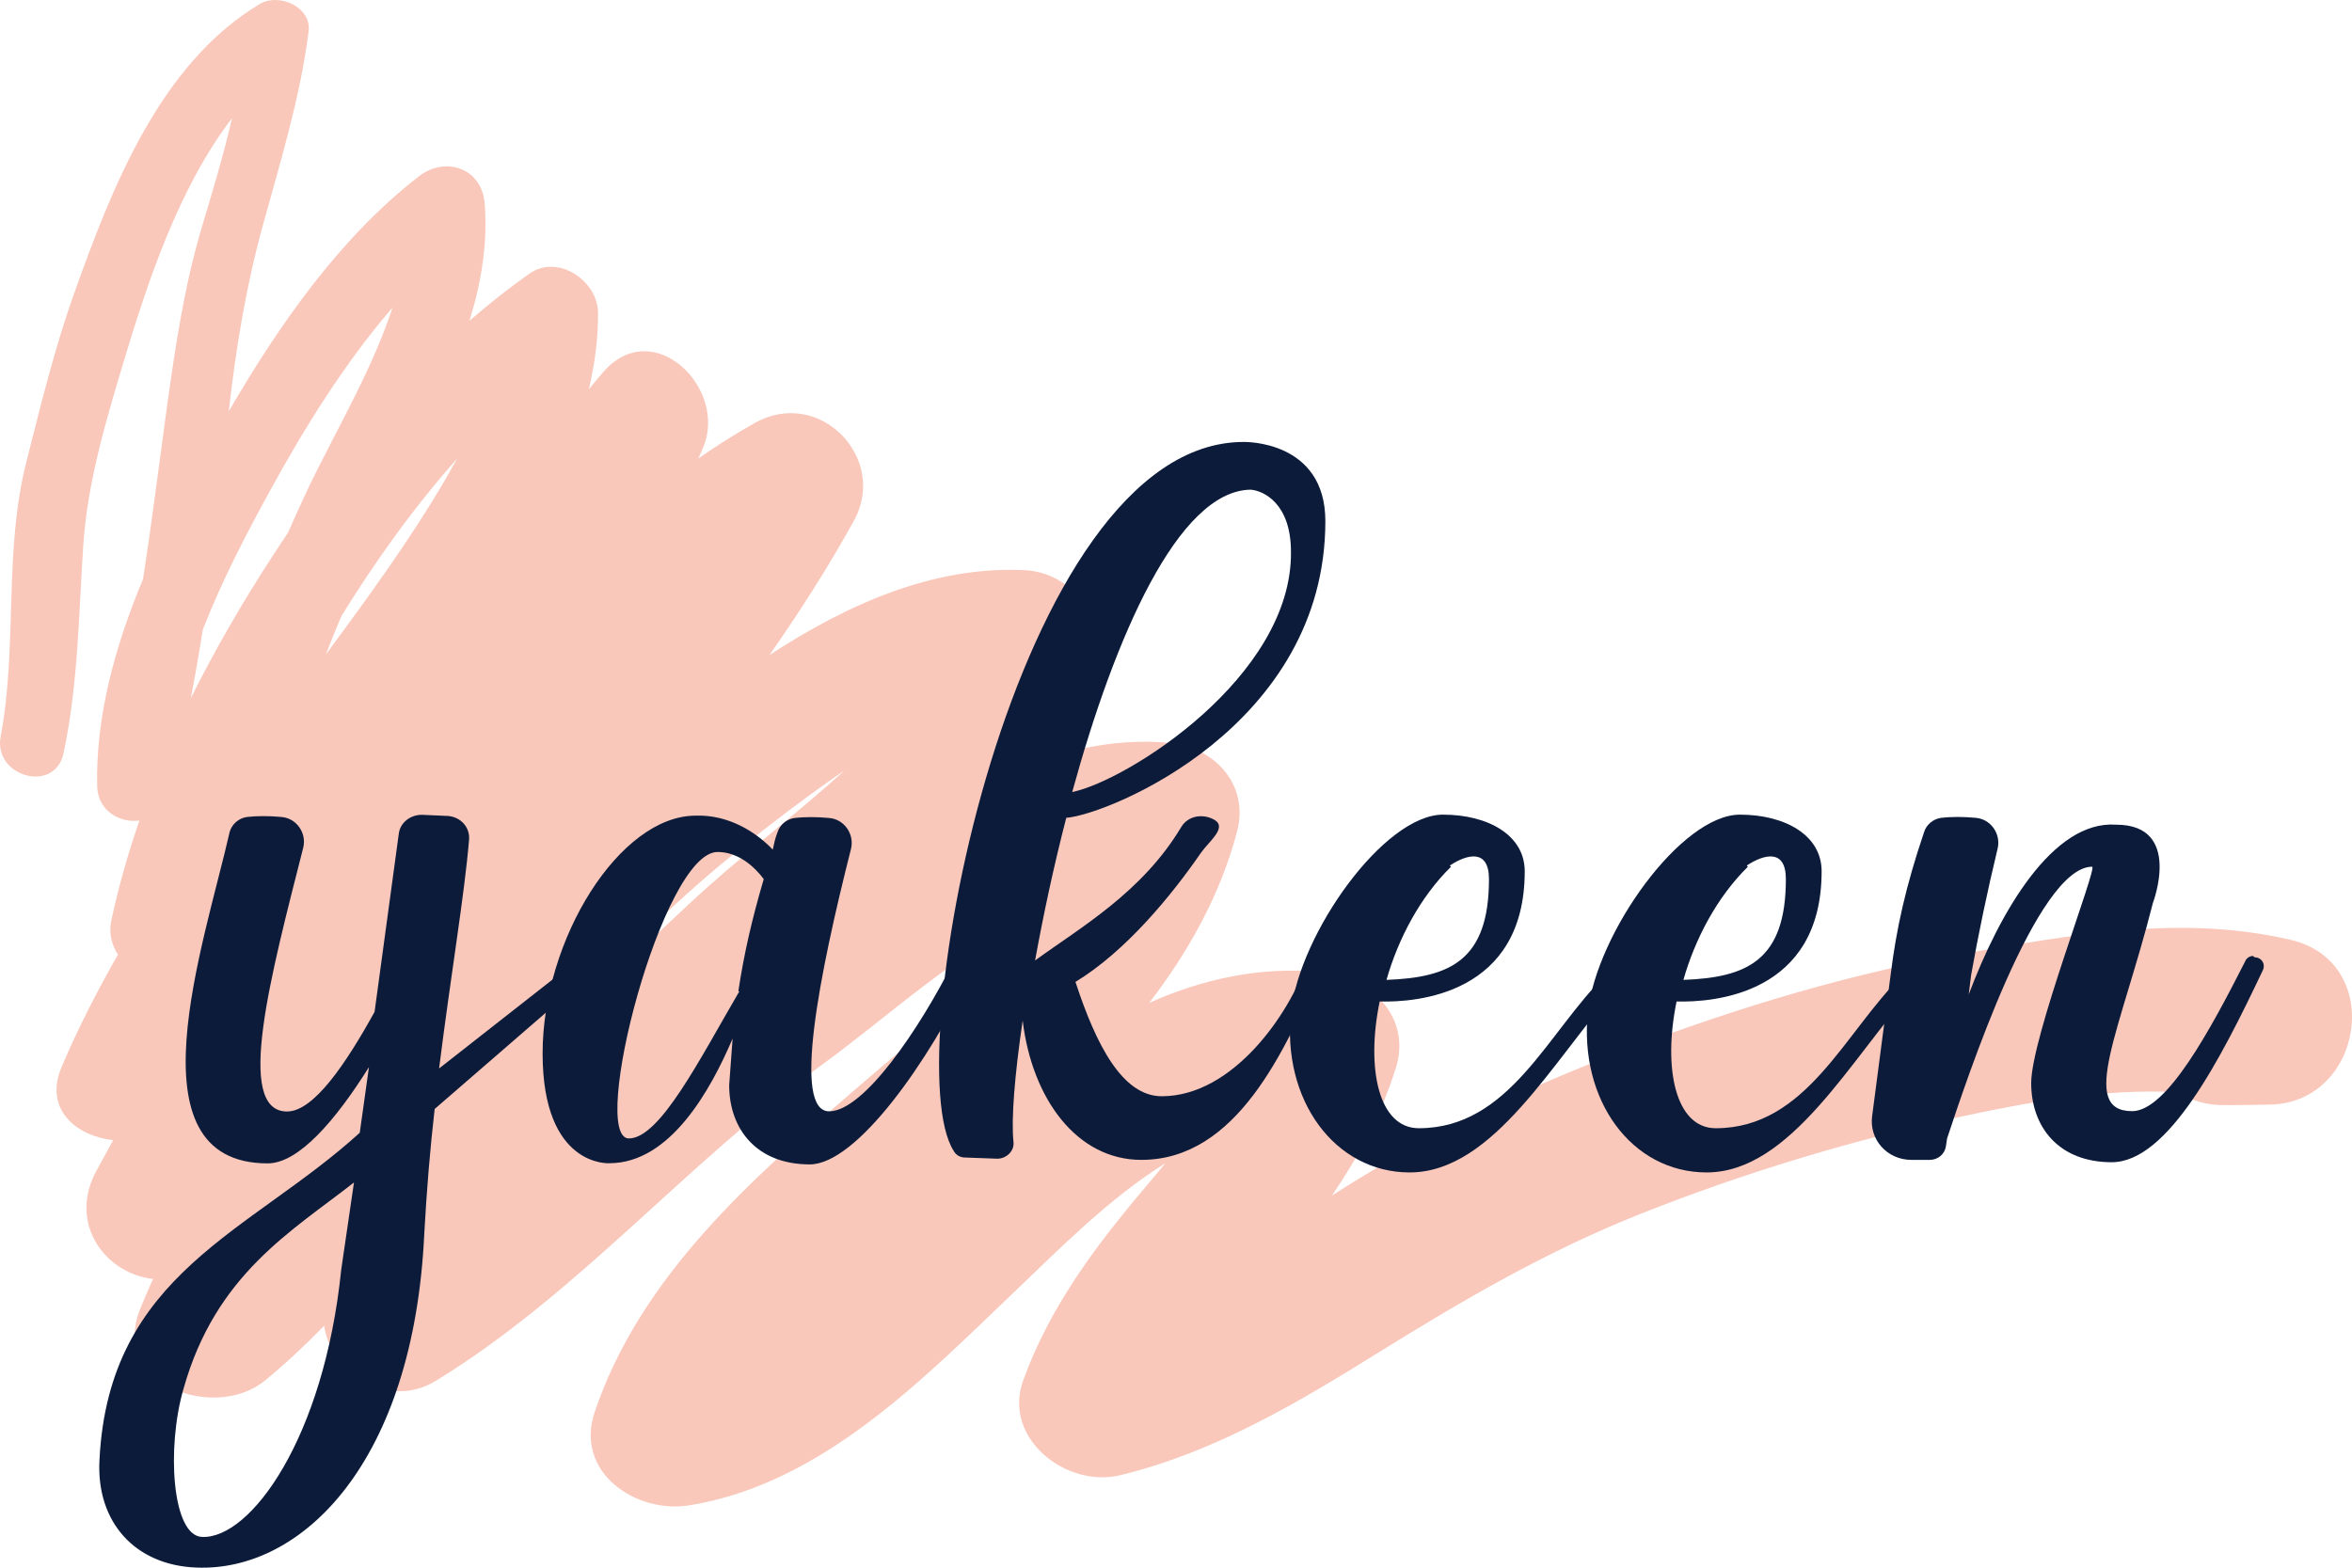
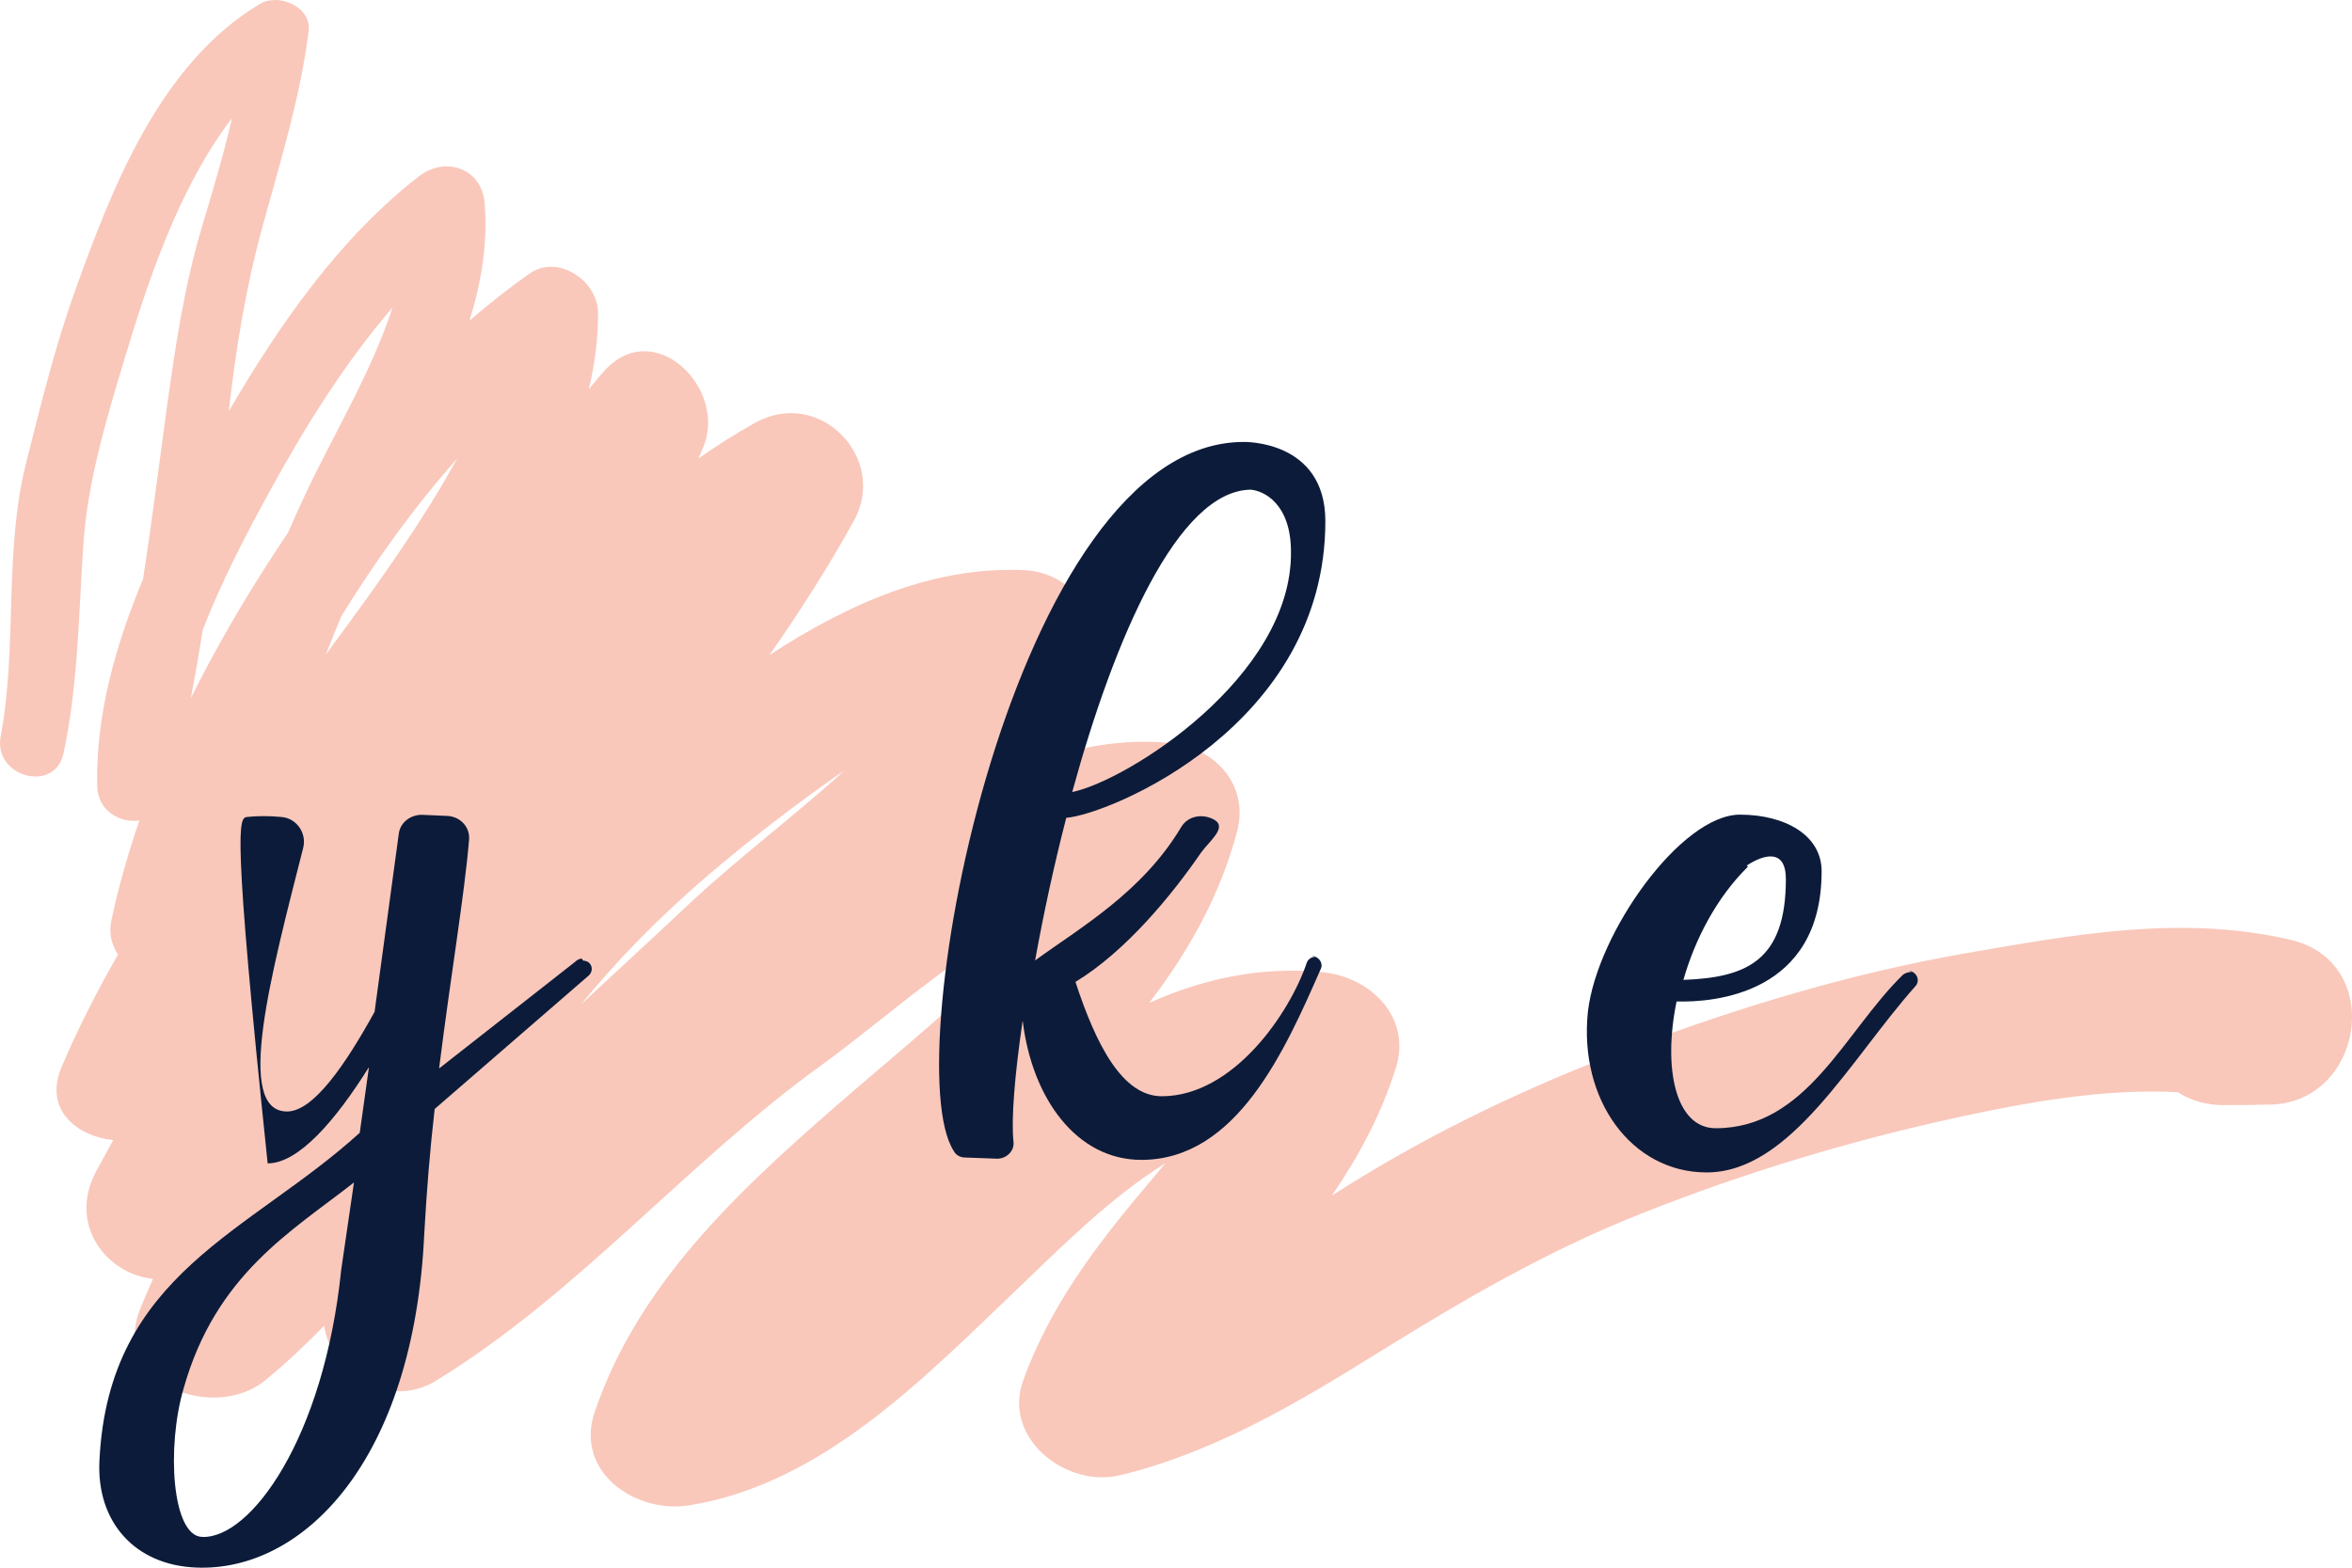
<svg xmlns="http://www.w3.org/2000/svg" width="120" height="80" viewBox="0 0 120 80" fill="none">
  <path d="M116.848 47.954C111.263 46.664 105.791 47.697 100.241 48.654C94.439 49.671 88.81 51.371 83.312 53.439C78.084 55.395 73.167 57.719 68.468 60.684C68.295 60.795 68.13 60.898 67.956 61.009C69.337 58.984 70.483 56.856 71.23 54.456C72.012 51.884 69.91 49.85 67.469 49.611C64.299 49.295 61.363 49.962 58.636 51.175C60.642 48.56 62.258 45.681 63.118 42.426C63.743 40.034 61.963 38.111 59.609 37.906C57.333 37.701 55.11 38.094 52.956 38.838C54.128 37.172 55.049 35.352 55.579 33.327C56.135 31.148 54.528 29.226 52.295 29.098C47.683 28.867 43.297 30.789 39.258 33.429C40.804 31.216 42.264 28.935 43.575 26.56C45.321 23.373 41.794 19.725 38.503 21.588C37.512 22.143 36.557 22.75 35.628 23.399C35.706 23.228 35.784 23.066 35.853 22.886C37.2 19.853 33.309 16 30.746 19.024C30.503 19.306 30.277 19.58 30.043 19.862C30.347 18.572 30.52 17.282 30.512 15.957C30.503 14.351 28.479 12.924 26.994 13.975C25.934 14.727 24.918 15.53 23.954 16.367C24.562 14.402 24.892 12.395 24.727 10.37C24.588 8.592 22.729 7.943 21.366 9.003C17.335 12.13 14.243 16.572 11.672 20.989C12.037 17.76 12.55 14.616 13.418 11.472C14.322 8.191 15.32 4.961 15.746 1.595C15.902 0.356 14.243 -0.37 13.271 0.194C8.155 3.244 5.697 9.618 3.803 14.915C2.787 17.751 2.083 20.665 1.345 23.57C0.181 28.141 0.902 32.959 0.034 37.582C-0.357 39.632 2.787 40.512 3.239 38.453C3.994 34.916 4.012 31.328 4.255 27.739C4.472 24.595 5.41 21.451 6.313 18.444C7.512 14.462 9.093 9.618 11.837 6.029C11.412 7.9 10.847 9.746 10.291 11.617C9.388 14.65 8.936 17.76 8.502 20.878C8.103 23.775 7.746 26.671 7.295 29.559C5.87 32.968 4.872 36.582 4.958 40.136C4.993 41.375 6.122 42.016 7.112 41.871C6.53 43.562 6.044 45.263 5.679 46.98C5.54 47.629 5.705 48.236 6.018 48.714C4.95 50.585 3.977 52.482 3.143 54.447C2.222 56.617 3.907 57.984 5.775 58.181C5.479 58.719 5.184 59.266 4.889 59.804C3.473 62.478 5.41 65.007 7.807 65.264C7.581 65.768 7.364 66.272 7.156 66.784C5.592 70.621 10.951 72.577 13.54 70.433C14.6 69.561 15.59 68.63 16.536 67.656C16.892 70.048 19.794 71.962 22.234 70.467C29.513 66.007 35.011 59.343 41.89 54.37C45.13 52.029 48.969 48.466 53.103 46.476C50.506 49.927 46.867 52.807 43.705 55.532C38.294 60.206 32.675 65.153 30.338 72.064C29.304 75.132 32.449 77.268 35.185 76.815C41.942 75.721 47.119 70.347 51.8 65.879C54.128 63.657 56.621 61.128 59.461 59.36C59.096 59.795 58.723 60.24 58.358 60.676C55.813 63.691 53.564 66.716 52.209 70.424C51.123 73.38 54.389 75.96 57.168 75.277C61.963 74.115 66.219 71.578 70.353 69.006C74.687 66.314 78.935 63.837 83.712 61.94C88.941 59.864 94.343 58.224 99.85 57.027C103.368 56.258 107.363 55.532 111.115 55.737C111.758 56.147 112.566 56.412 113.53 56.395C114.251 56.395 114.98 56.387 115.693 56.37C120.574 56.404 121.773 49.09 116.848 47.954ZM43.08 39.325C40.492 41.674 37.669 43.776 35.115 46.168C33.317 47.868 31.467 49.56 29.634 51.26C30.538 50.175 31.467 49.116 32.457 48.099C35.124 45.356 38.216 42.845 41.299 40.581C41.881 40.162 42.463 39.735 43.08 39.325ZM17.422 31.43C19.142 28.653 21.105 25.894 23.329 23.399C23.111 23.775 22.894 24.151 22.695 24.51C20.879 27.611 18.751 30.516 16.623 33.404C16.875 32.746 17.144 32.088 17.422 31.43ZM20.028 15.692C18.934 19.05 16.936 22.305 15.546 25.296C15.251 25.919 14.973 26.552 14.695 27.184C14.434 27.568 14.183 27.953 13.931 28.337C12.419 30.653 10.995 33.105 9.736 35.625C9.961 34.463 10.161 33.301 10.344 32.139C11.316 29.644 12.567 27.244 13.783 25.031C15.538 21.827 17.57 18.546 20.028 15.692Z" fill="#F9C8BB" />
-   <path d="M29.751 49.022C30.159 49.022 30.342 49.483 30.046 49.774L22.177 56.592C21.943 58.617 21.769 60.752 21.647 62.948C21.109 74.619 15.411 80.224 10.008 79.993C6.899 79.874 4.901 77.678 5.075 74.508C5.544 64.965 12.771 62.889 18.355 57.805L18.824 54.456C17.122 57.173 15.237 59.368 13.656 59.368C6.491 59.368 10.425 48.159 11.72 42.443C11.841 42.042 12.189 41.751 12.597 41.691C13.127 41.632 13.717 41.632 14.36 41.691C15.124 41.751 15.654 42.503 15.472 43.255C13.83 49.722 11.945 56.72 14.647 56.72C16.002 56.72 17.643 54.293 19.111 51.636L20.344 42.563C20.405 41.982 20.935 41.58 21.517 41.58L22.872 41.64C23.515 41.7 23.984 42.221 23.932 42.853C23.697 45.681 22.994 49.791 22.403 54.524L29.334 49.09C29.456 48.971 29.569 48.919 29.69 48.919L29.751 49.022ZM18.06 60.342C14.89 62.829 11.007 65.024 9.366 70.86C8.488 73.867 8.775 78.37 10.304 78.43C12.771 78.549 16.531 73.406 17.409 64.794L18.06 60.342Z" fill="#0C1B39" />
-   <path d="M49.129 48.962C49.485 48.962 49.719 49.312 49.537 49.654C47.426 54.105 43.717 59.42 41.312 59.42C38.61 59.42 37.203 57.625 37.203 55.378L37.377 53.003C36.265 55.601 34.207 59.36 31.088 59.36C31.088 59.36 27.684 59.59 27.684 53.755C27.684 47.92 31.618 41.623 35.492 41.623C37.194 41.563 38.602 42.486 39.427 43.357C39.487 43.067 39.548 42.776 39.661 42.494C39.783 42.093 40.13 41.802 40.538 41.742C41.068 41.683 41.65 41.683 42.302 41.742C43.066 41.802 43.596 42.554 43.422 43.306C41.781 49.774 40.425 56.711 42.302 56.711C44.065 56.711 46.888 52.55 48.642 49.082C48.703 48.911 48.877 48.791 49.05 48.791L49.129 48.962ZM37.672 50.577C37.968 48.612 38.376 46.877 38.966 44.861C38.497 44.229 37.672 43.477 36.612 43.477C33.79 43.477 30.037 58.095 32.087 58.095C33.677 58.095 35.727 53.994 37.724 50.585H37.672V50.577Z" fill="#0C1B39" />
+   <path d="M29.751 49.022C30.159 49.022 30.342 49.483 30.046 49.774L22.177 56.592C21.943 58.617 21.769 60.752 21.647 62.948C21.109 74.619 15.411 80.224 10.008 79.993C6.899 79.874 4.901 77.678 5.075 74.508C5.544 64.965 12.771 62.889 18.355 57.805L18.824 54.456C17.122 57.173 15.237 59.368 13.656 59.368C11.841 42.042 12.189 41.751 12.597 41.691C13.127 41.632 13.717 41.632 14.36 41.691C15.124 41.751 15.654 42.503 15.472 43.255C13.83 49.722 11.945 56.72 14.647 56.72C16.002 56.72 17.643 54.293 19.111 51.636L20.344 42.563C20.405 41.982 20.935 41.58 21.517 41.58L22.872 41.64C23.515 41.7 23.984 42.221 23.932 42.853C23.697 45.681 22.994 49.791 22.403 54.524L29.334 49.09C29.456 48.971 29.569 48.919 29.69 48.919L29.751 49.022ZM18.06 60.342C14.89 62.829 11.007 65.024 9.366 70.86C8.488 73.867 8.775 78.37 10.304 78.43C12.771 78.549 16.531 73.406 17.409 64.794L18.06 60.342Z" fill="#0C1B39" />
  <path d="M66.926 48.791C67.282 48.791 67.516 49.141 67.395 49.423C65.571 53.584 63.104 59.189 58.231 59.189C54.939 59.189 52.655 56.07 52.177 52.08C51.769 54.857 51.587 57.104 51.708 58.266C51.769 58.727 51.352 59.129 50.883 59.129L49.242 59.069C49.007 59.069 48.772 58.958 48.651 58.719C45.715 54.097 51.708 22.553 63.451 22.553C63.451 22.553 67.62 22.442 67.62 26.594C67.62 37.052 56.581 41.563 54.401 41.734C53.758 44.22 53.228 46.706 52.811 49.013C55.104 47.339 58.275 45.544 60.272 42.195C60.628 41.614 61.393 41.503 61.975 41.845C62.617 42.246 61.679 42.939 61.271 43.52C59.803 45.656 57.45 48.543 54.87 50.107C55.929 53.345 57.276 55.942 59.273 55.942C62.913 55.942 65.796 51.722 66.674 49.124C66.734 48.953 66.908 48.834 67.082 48.834L66.926 48.791ZM63.807 24.988C60.107 25.048 56.876 32.498 54.705 40.418C57.528 39.837 65.927 34.523 65.866 28.166C65.866 25.68 64.459 25.039 63.807 24.988Z" fill="#0C1B39" />
-   <path d="M82.256 49.543C82.665 49.603 82.847 50.064 82.552 50.355C79.26 54.054 76.211 59.83 71.92 59.83C68.099 59.83 65.397 56.13 65.866 51.628C66.335 47.586 70.626 41.572 73.623 41.572C75.916 41.572 77.792 42.614 77.792 44.459C77.792 50.756 72.268 51.158 70.392 51.106C69.688 54.515 70.331 57.574 72.389 57.574C77.028 57.574 78.964 52.661 81.909 49.774C82.031 49.654 82.204 49.603 82.378 49.603L82.256 49.543ZM74.031 44.229C72.442 45.792 71.33 47.928 70.739 50.004C73.97 49.885 75.968 49.022 75.968 44.861C75.968 43.297 74.847 43.588 73.97 44.169L74.031 44.229Z" fill="#0C1B39" />
  <path d="M97.405 49.543C97.813 49.603 97.995 50.064 97.7 50.355C94.408 54.054 91.359 59.83 87.069 59.83C83.247 59.83 80.546 56.13 81.015 51.628C81.484 47.586 85.775 41.572 88.771 41.572C91.064 41.572 92.94 42.614 92.94 44.459C92.94 50.756 87.416 51.158 85.54 51.106C84.837 54.515 85.479 57.574 87.538 57.574C92.176 57.574 94.113 52.661 97.057 49.774C97.179 49.654 97.353 49.603 97.526 49.603L97.405 49.543ZM89.179 44.229C87.59 45.792 86.478 47.928 85.888 50.004C89.119 49.885 91.116 49.022 91.116 44.861C91.116 43.297 90.004 43.588 89.119 44.169L89.179 44.229Z" fill="#0C1B39" />
-   <path d="M115.028 48.851C115.384 48.851 115.619 49.201 115.436 49.543C113.326 53.994 110.624 59.309 107.741 59.309C105.039 59.309 103.632 57.514 103.632 55.267C103.632 52.952 107.037 44.229 106.742 44.229C103.919 44.229 100.34 55.088 99.341 58.095L99.281 58.497C99.22 58.898 98.873 59.189 98.456 59.189H97.517C96.284 59.189 95.346 58.147 95.52 56.933L96.458 49.765C96.753 47.398 97.222 45.263 98.16 42.486C98.273 42.084 98.629 41.794 99.037 41.734C99.567 41.674 100.149 41.674 100.801 41.734C101.565 41.794 102.095 42.546 101.921 43.297C101.391 45.493 100.922 47.749 100.566 49.765L100.445 50.748C102.034 46.527 104.735 41.854 107.966 42.084C111.371 42.084 109.843 46.074 109.843 46.074C108.201 52.542 106.021 56.703 108.783 56.703C110.546 56.703 112.778 52.542 114.542 49.073C114.602 48.902 114.776 48.783 114.95 48.783L115.028 48.851Z" fill="#0C1B39" />
</svg>